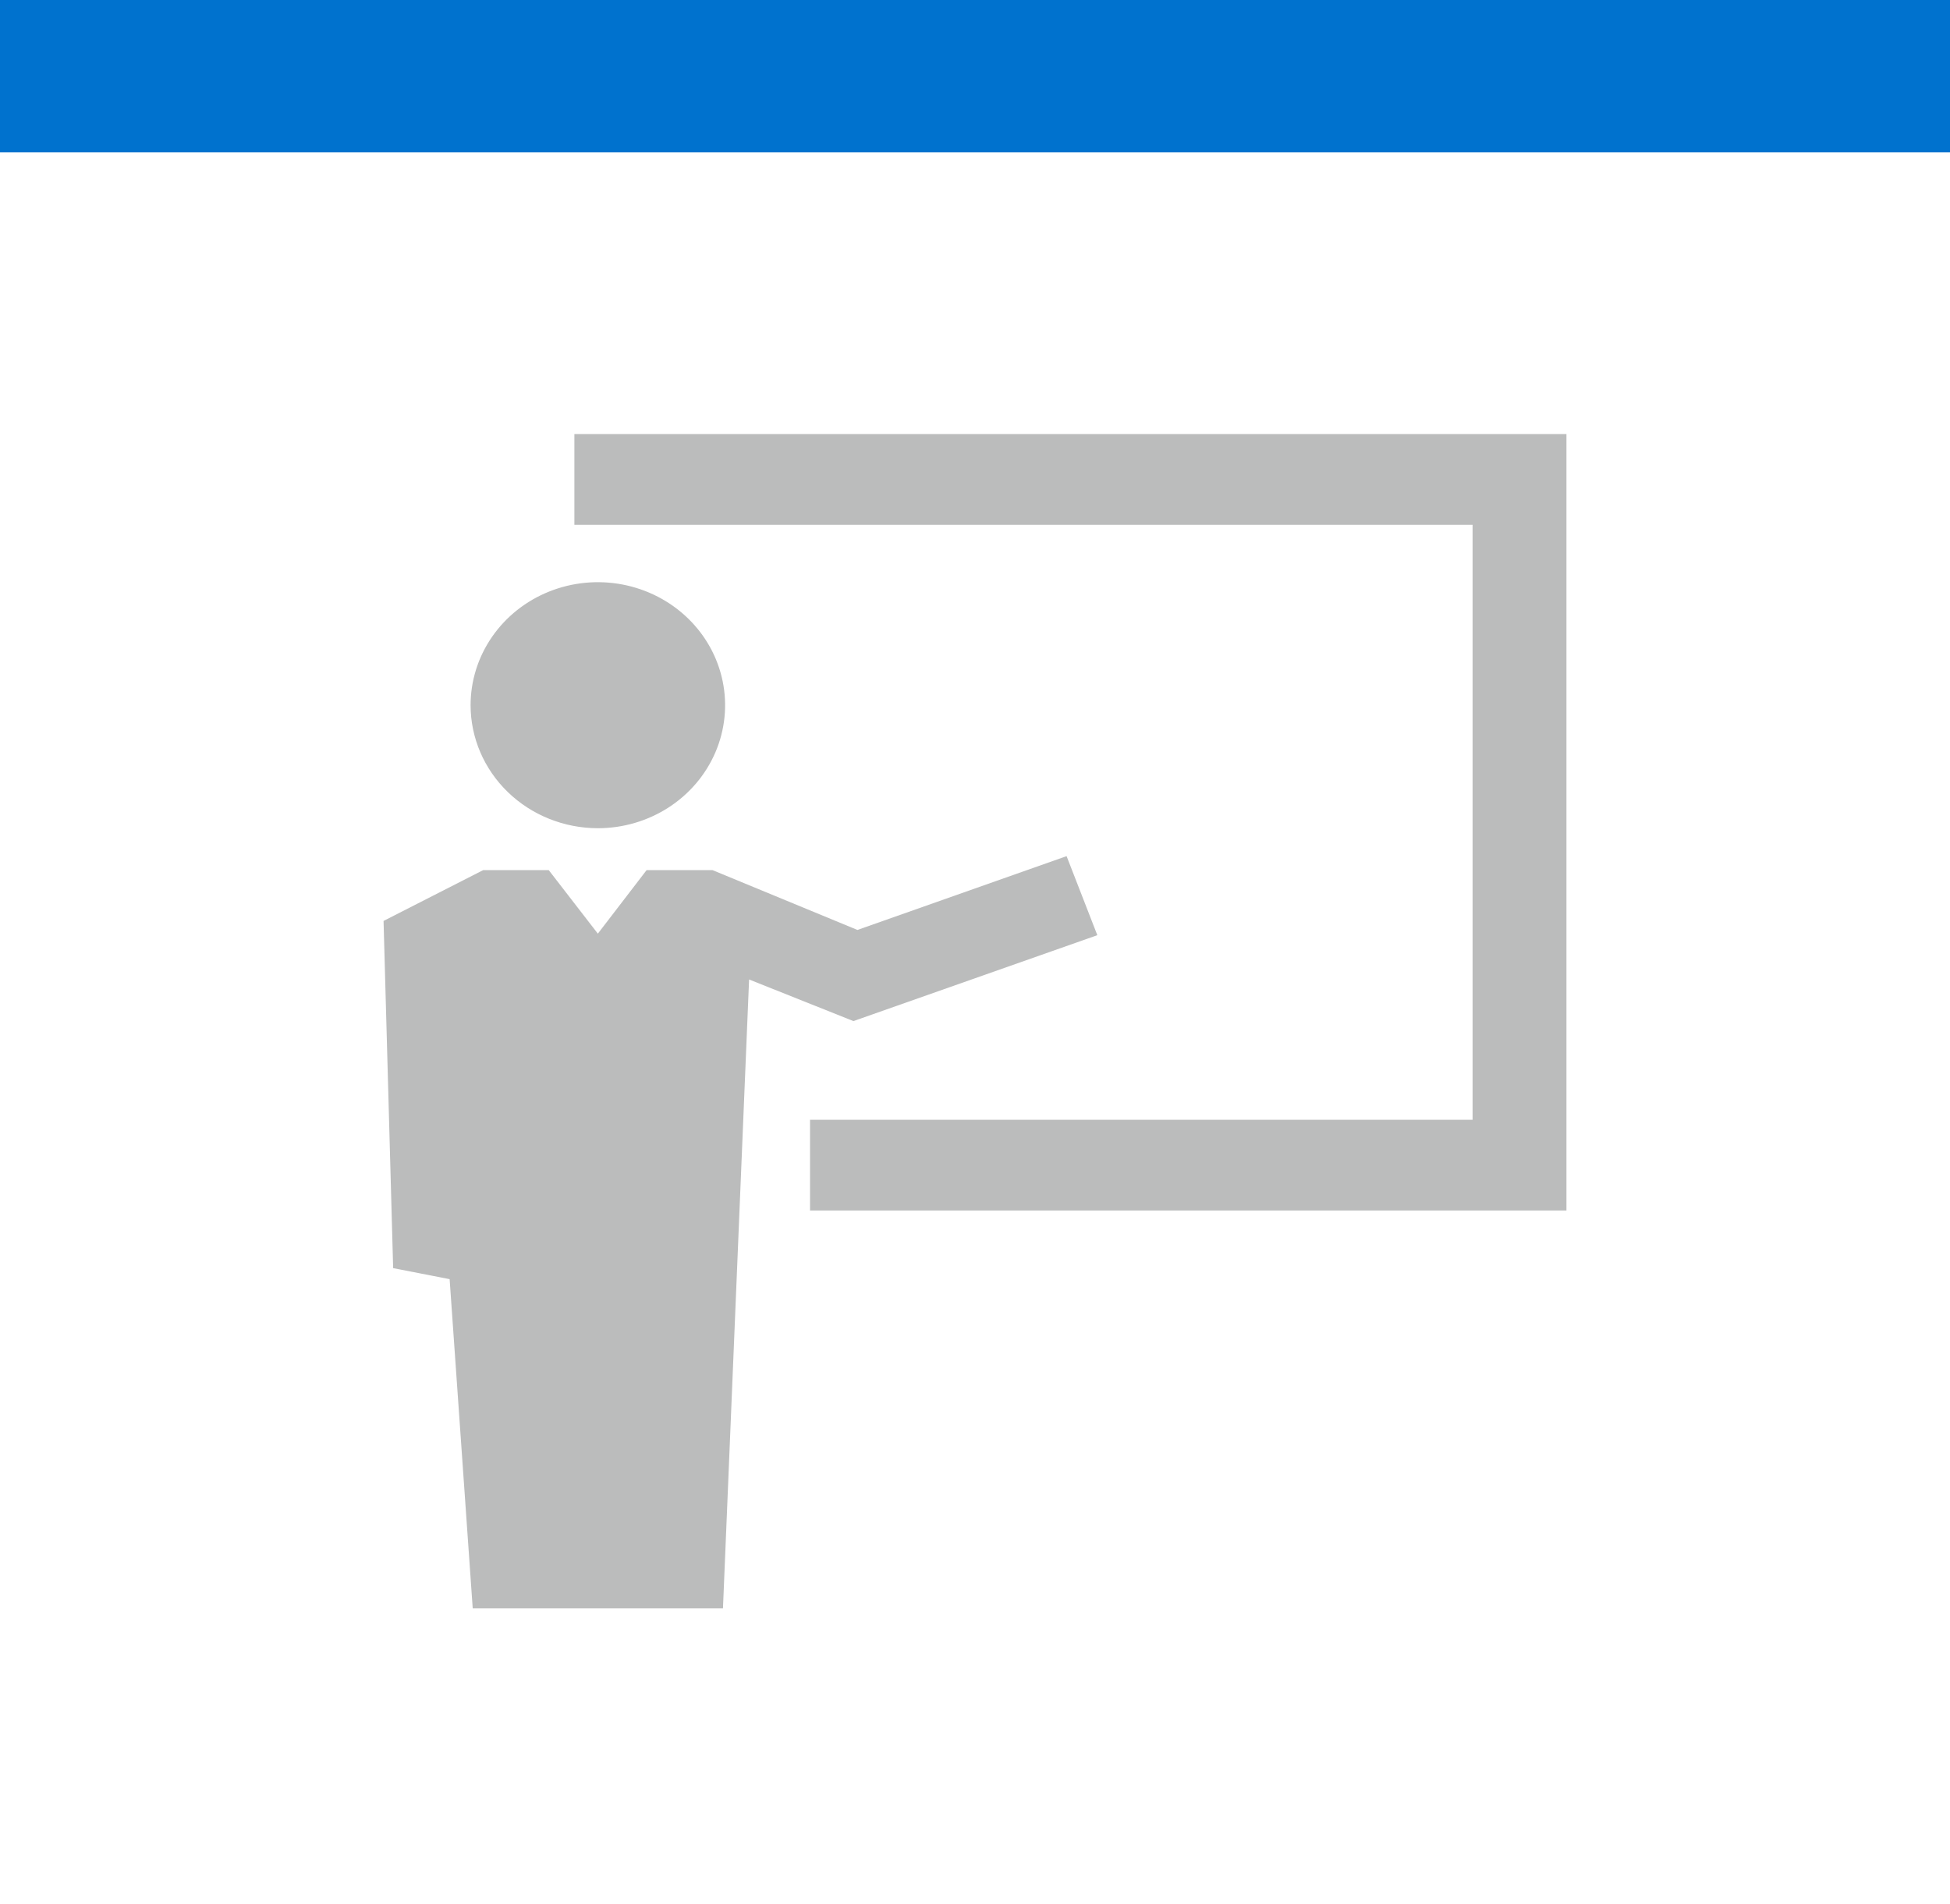
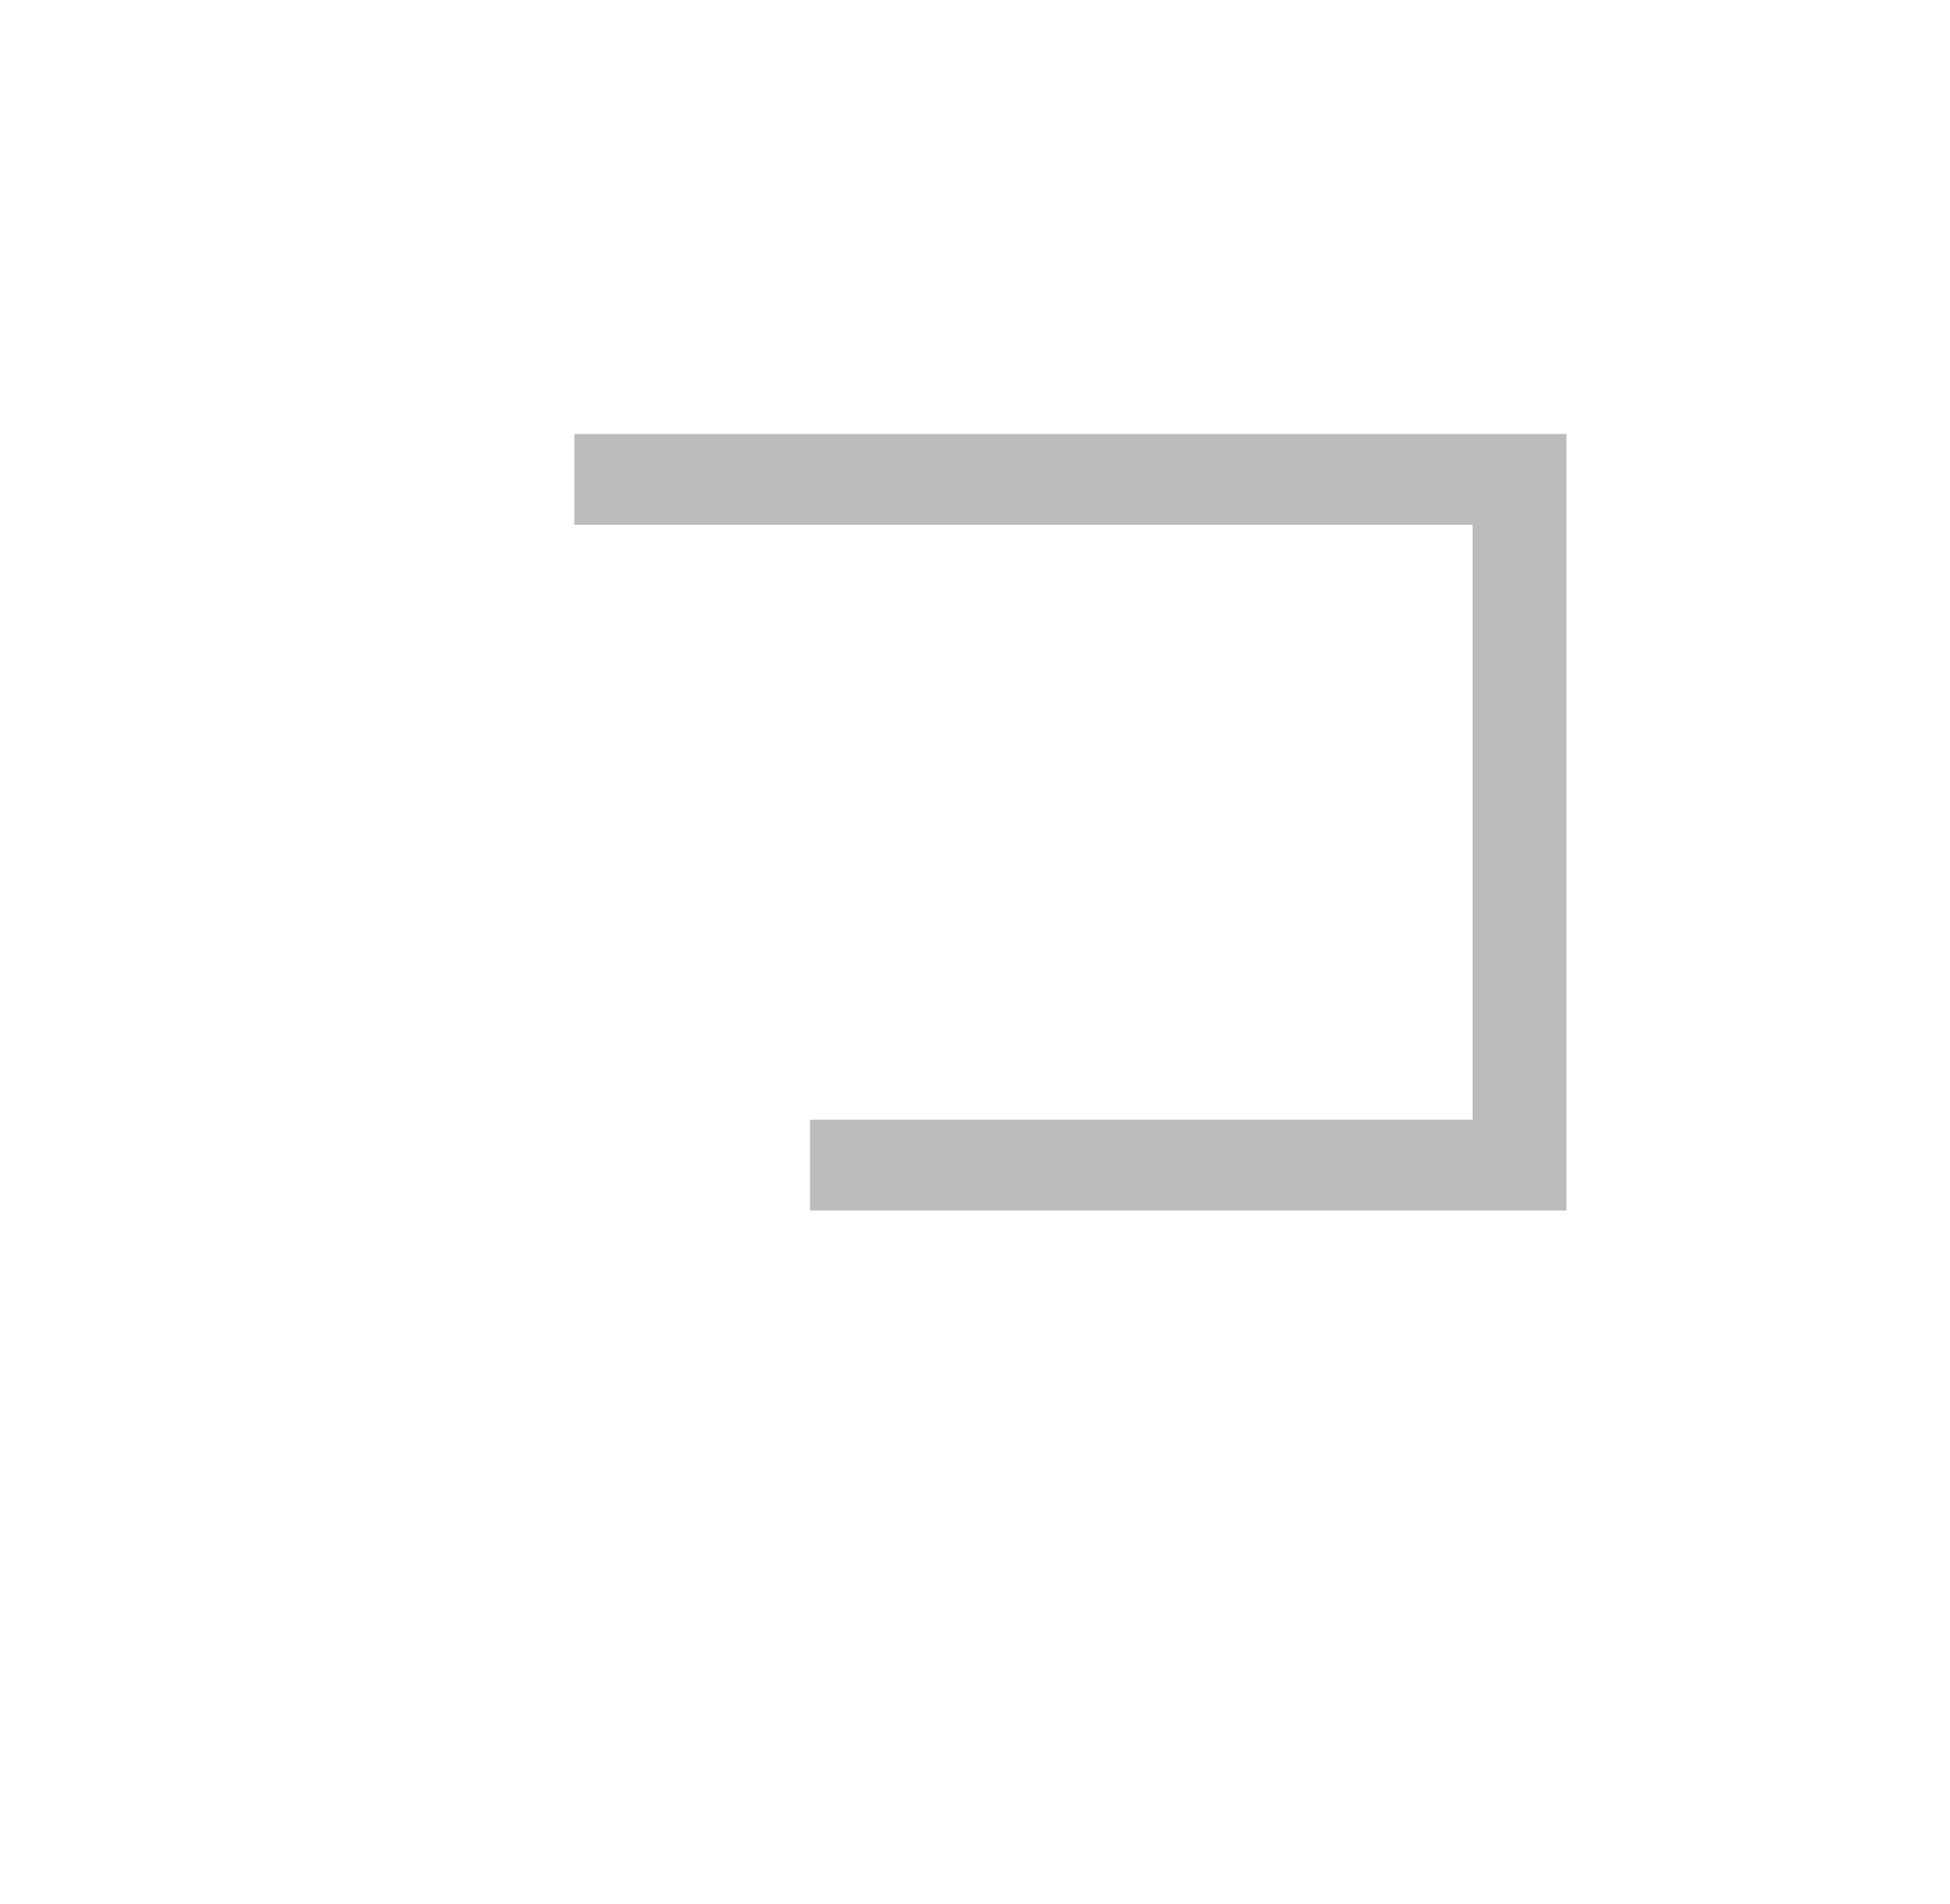
<svg xmlns="http://www.w3.org/2000/svg" width="128" height="125" viewBox="0 0 128 125" fill="none">
-   <rect width="128" height="10" fill="#0072CE" />
-   <path d="M30.89 46.29C30.89 44.693 31.38 43.132 32.297 41.804C33.215 40.476 34.52 39.441 36.046 38.83C37.573 38.218 39.252 38.059 40.873 38.37C42.493 38.682 43.981 39.451 45.15 40.58C46.318 41.709 47.114 43.148 47.436 44.715C47.758 46.281 47.593 47.905 46.961 49.38C46.328 50.856 45.258 52.117 43.884 53.004C42.51 53.891 40.895 54.365 39.243 54.365C37.028 54.362 34.905 53.511 33.339 51.997C31.773 50.483 30.892 48.431 30.89 46.29V46.29ZM72.03 61.386L70.012 56.197L56.283 61.042L46.772 57.116H42.443L39.243 61.285L36.02 57.116H31.714L25.177 60.45L25.807 83.241L29.514 83.964L31.03 105.575H47.456L49.171 64.293L56.02 67.024L72.03 61.386Z" fill="#BBBCBC" />
  <path d="M102.823 79.458H53.171V73.502H96.662V34.447H37.703V28.491H102.823V79.458Z" fill="#BBBCBC" />
</svg>